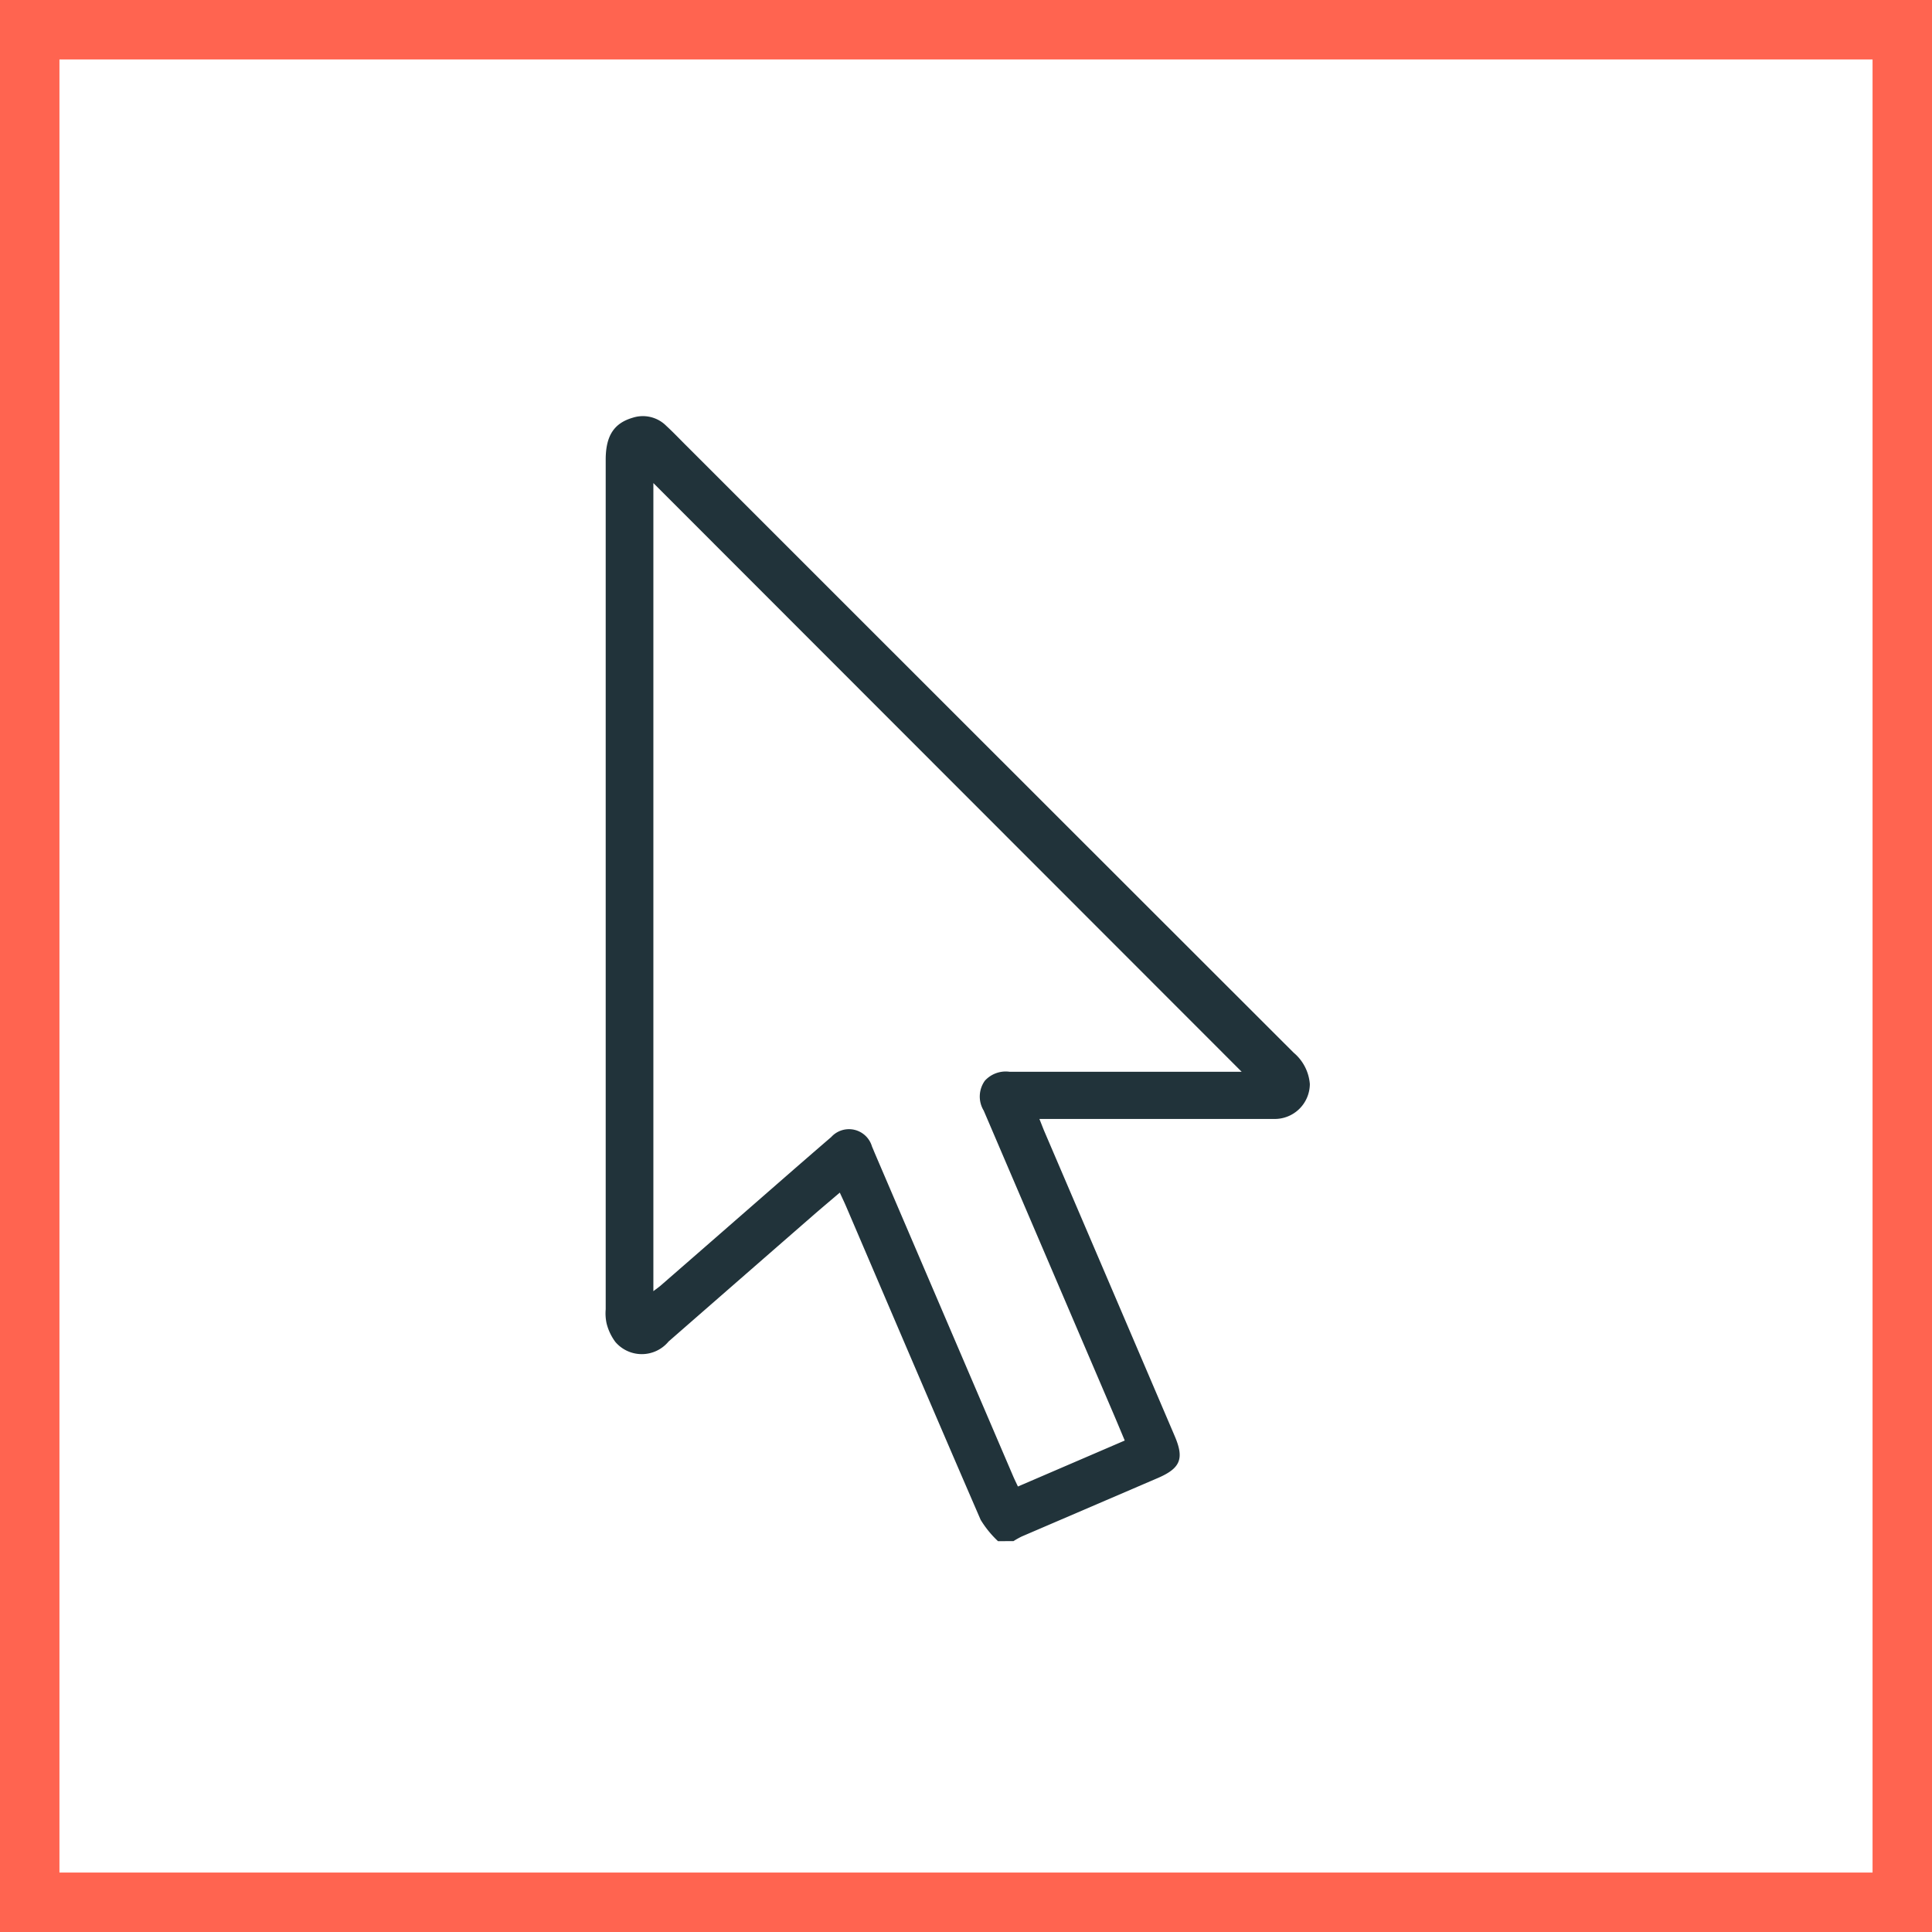
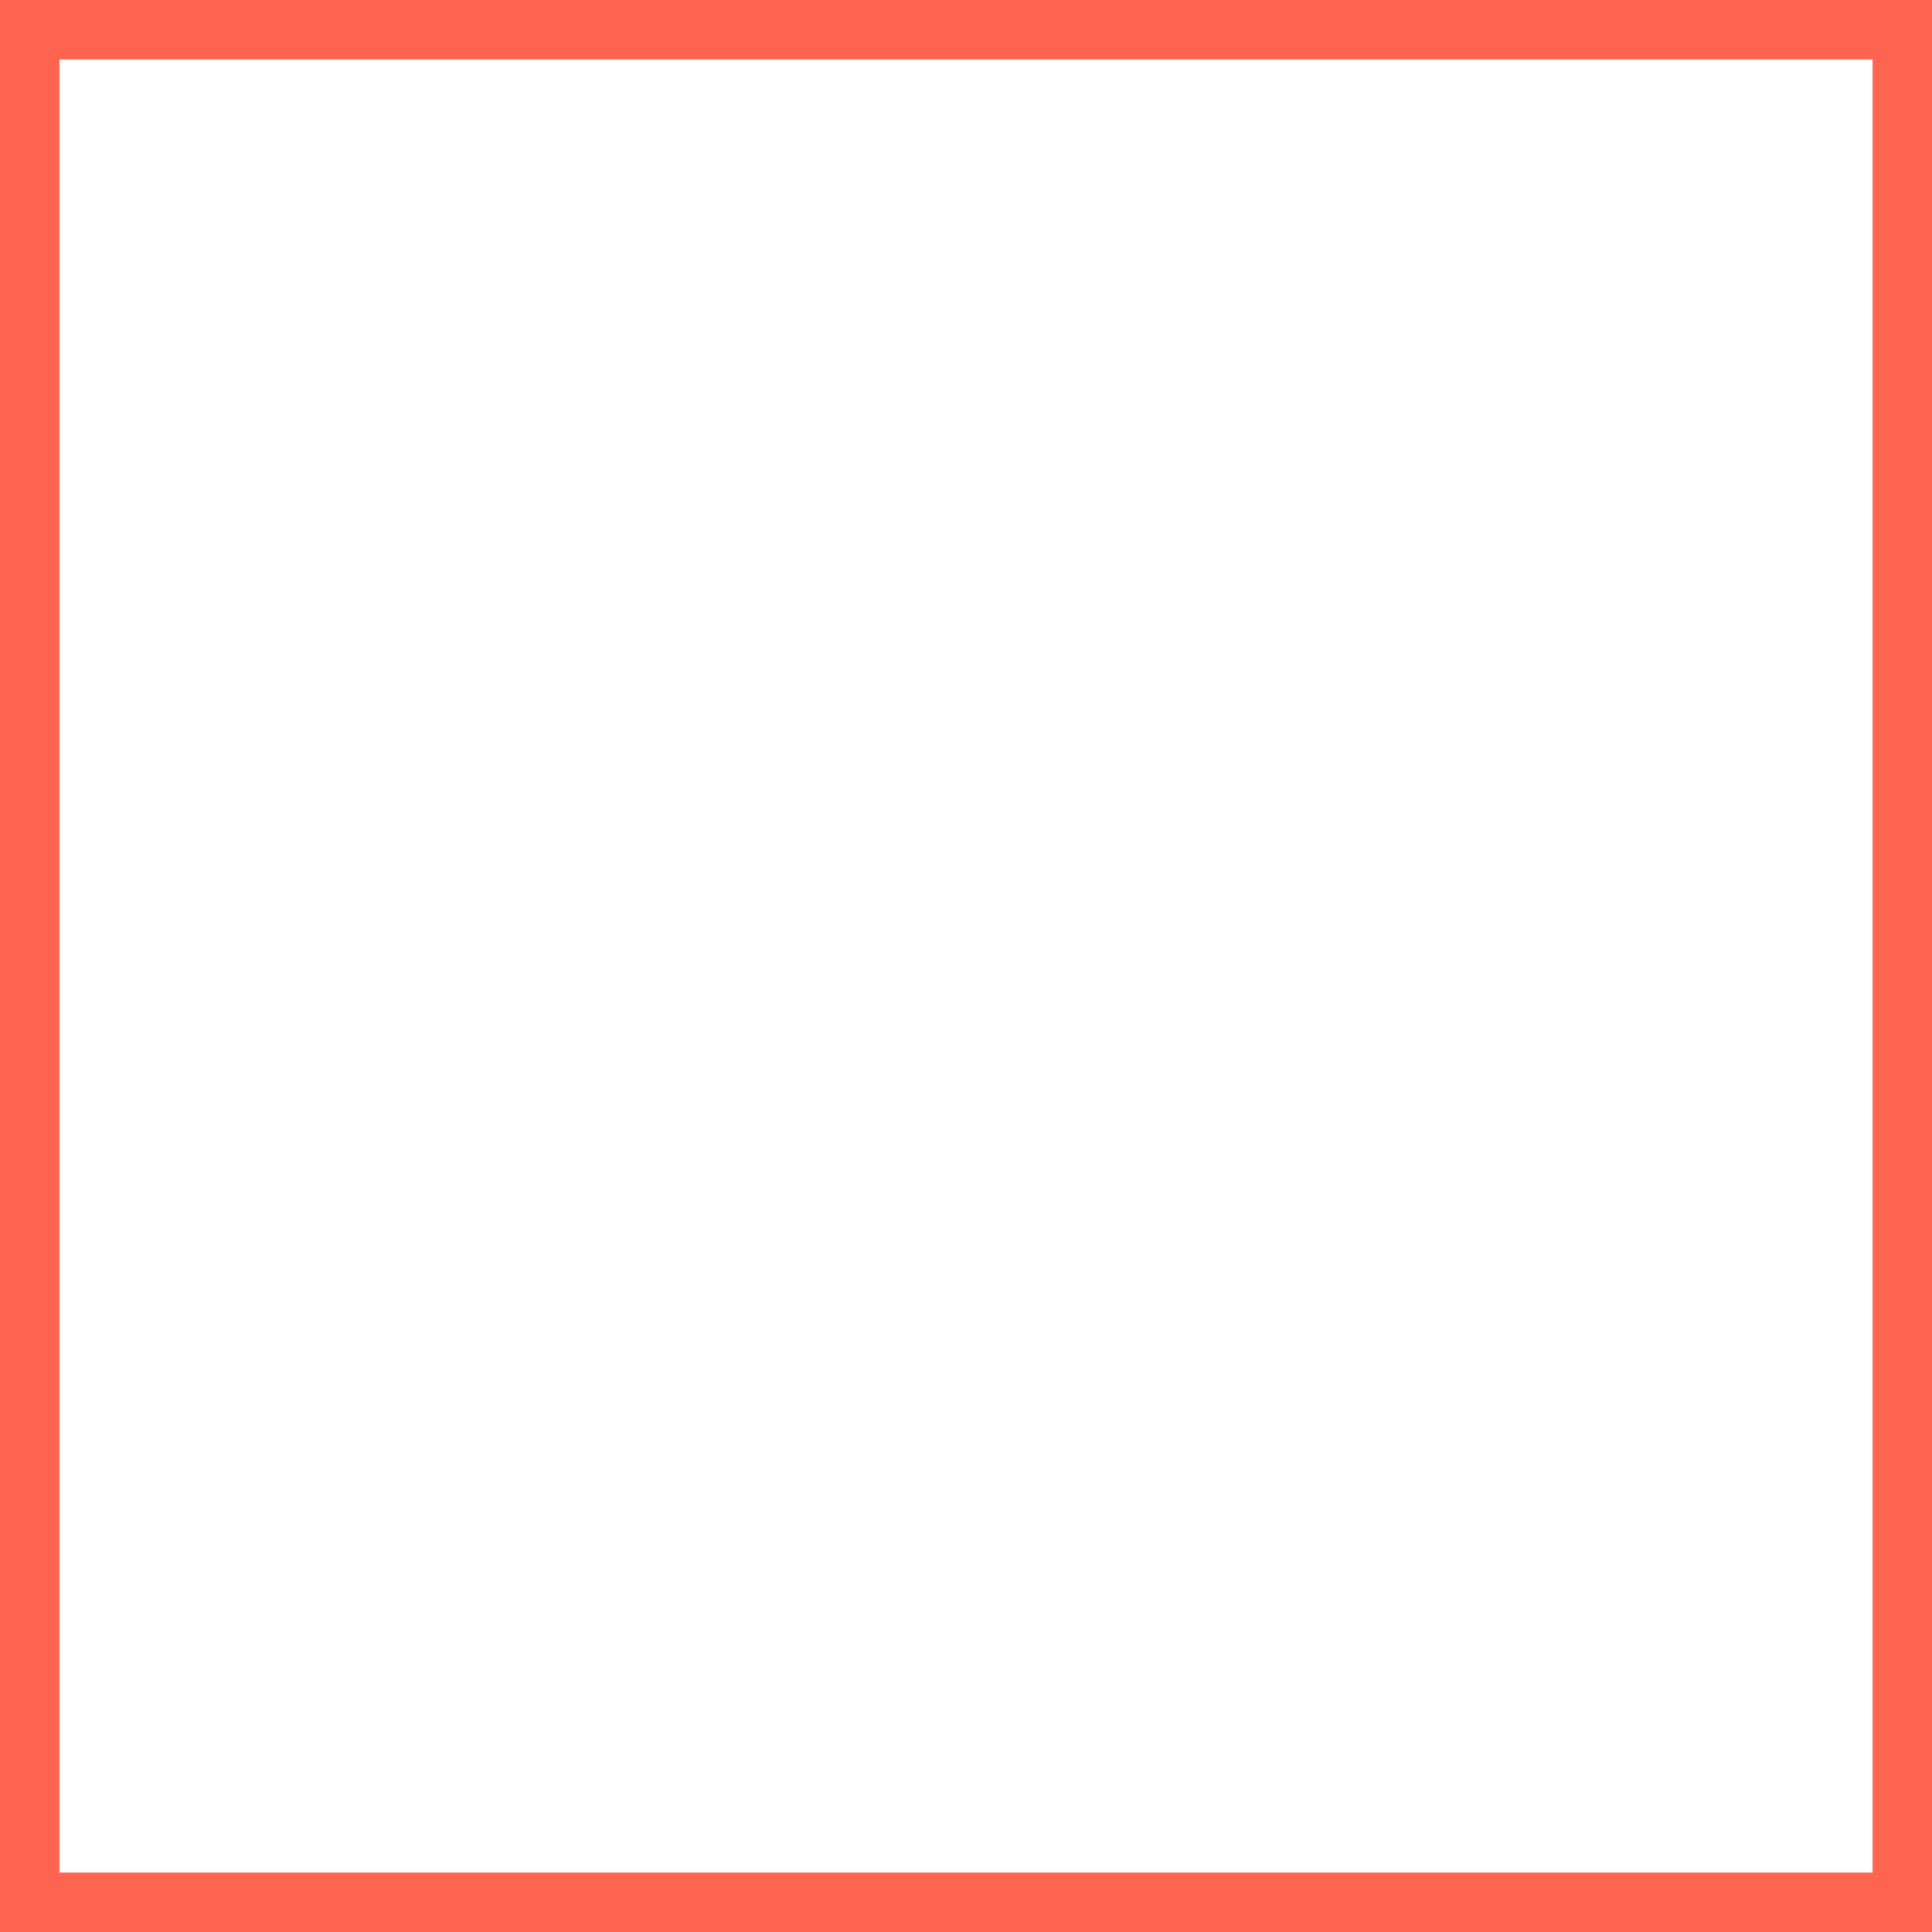
<svg xmlns="http://www.w3.org/2000/svg" width="65" height="65" viewBox="0 0 65 65">
  <g>
    <g>
      <g>
        <g>
          <g>
            <g fill="none" stroke="#ff6450" stroke-width="2px">
              <path stroke="none" d="M0 0H65V65H0z" transform="translate(-1125 -1471) translate(928 -23) translate(-125 113) translate(-803 -147) translate(1125 1528)" />
              <path d="M1 1H64V64H1z" transform="translate(-1125 -1471) translate(928 -23) translate(-125 113) translate(-803 -147) translate(1125 1528)" />
            </g>
          </g>
        </g>
      </g>
    </g>
    <g>
-       <path fill="#21333a" d="M-552.125-25.928a3.419 3.419 0 0 1-.584-.718c-1.52-3.507-3.018-7.022-4.523-10.536-.062-.144-.13-.286-.216-.473-.322.275-.62.525-.913.78q-2.424 2.113-4.847 4.229a1.169 1.169 0 0 1-1.792.014 1.768 1.768 0 0 1-.293-.618 1.6 1.6 0 0 1-.031-.477V-62.31c0-.808.279-1.232.912-1.416a1.111 1.111 0 0 1 1.126.274c.245.225.473.468.708.7q10.2 10.2 20.4 20.39a1.533 1.533 0 0 1 .544 1.053 1.182 1.182 0 0 1-1.214 1.176h-7.884c.062.154.108.276.159.4q2.2 5.137 4.394 10.272c.324.758.195 1.08-.575 1.411l-4.572 1.964a2.887 2.887 0 0 0-.278.156zm-11.595-8.411c.119-.092.2-.146.268-.208q1.227-1.068 2.452-2.138c1.087-.947 2.171-1.9 3.263-2.839a.806.806 0 0 1 1.372.318c.035.078.066.159.1.238l4.645 10.845c.051.119.108.234.165.356l3.594-1.547c-.141-.334-.258-.617-.379-.9l-4.366-10.2a.912.912 0 0 1 .039-1.006.948.948 0 0 1 .834-.3h7.806l-19.793-19.807z" transform="translate(-1125 -1471) translate(1710.702 1548.779) translate(0)" />
-     </g>
+       </g>
  </g>
</svg>